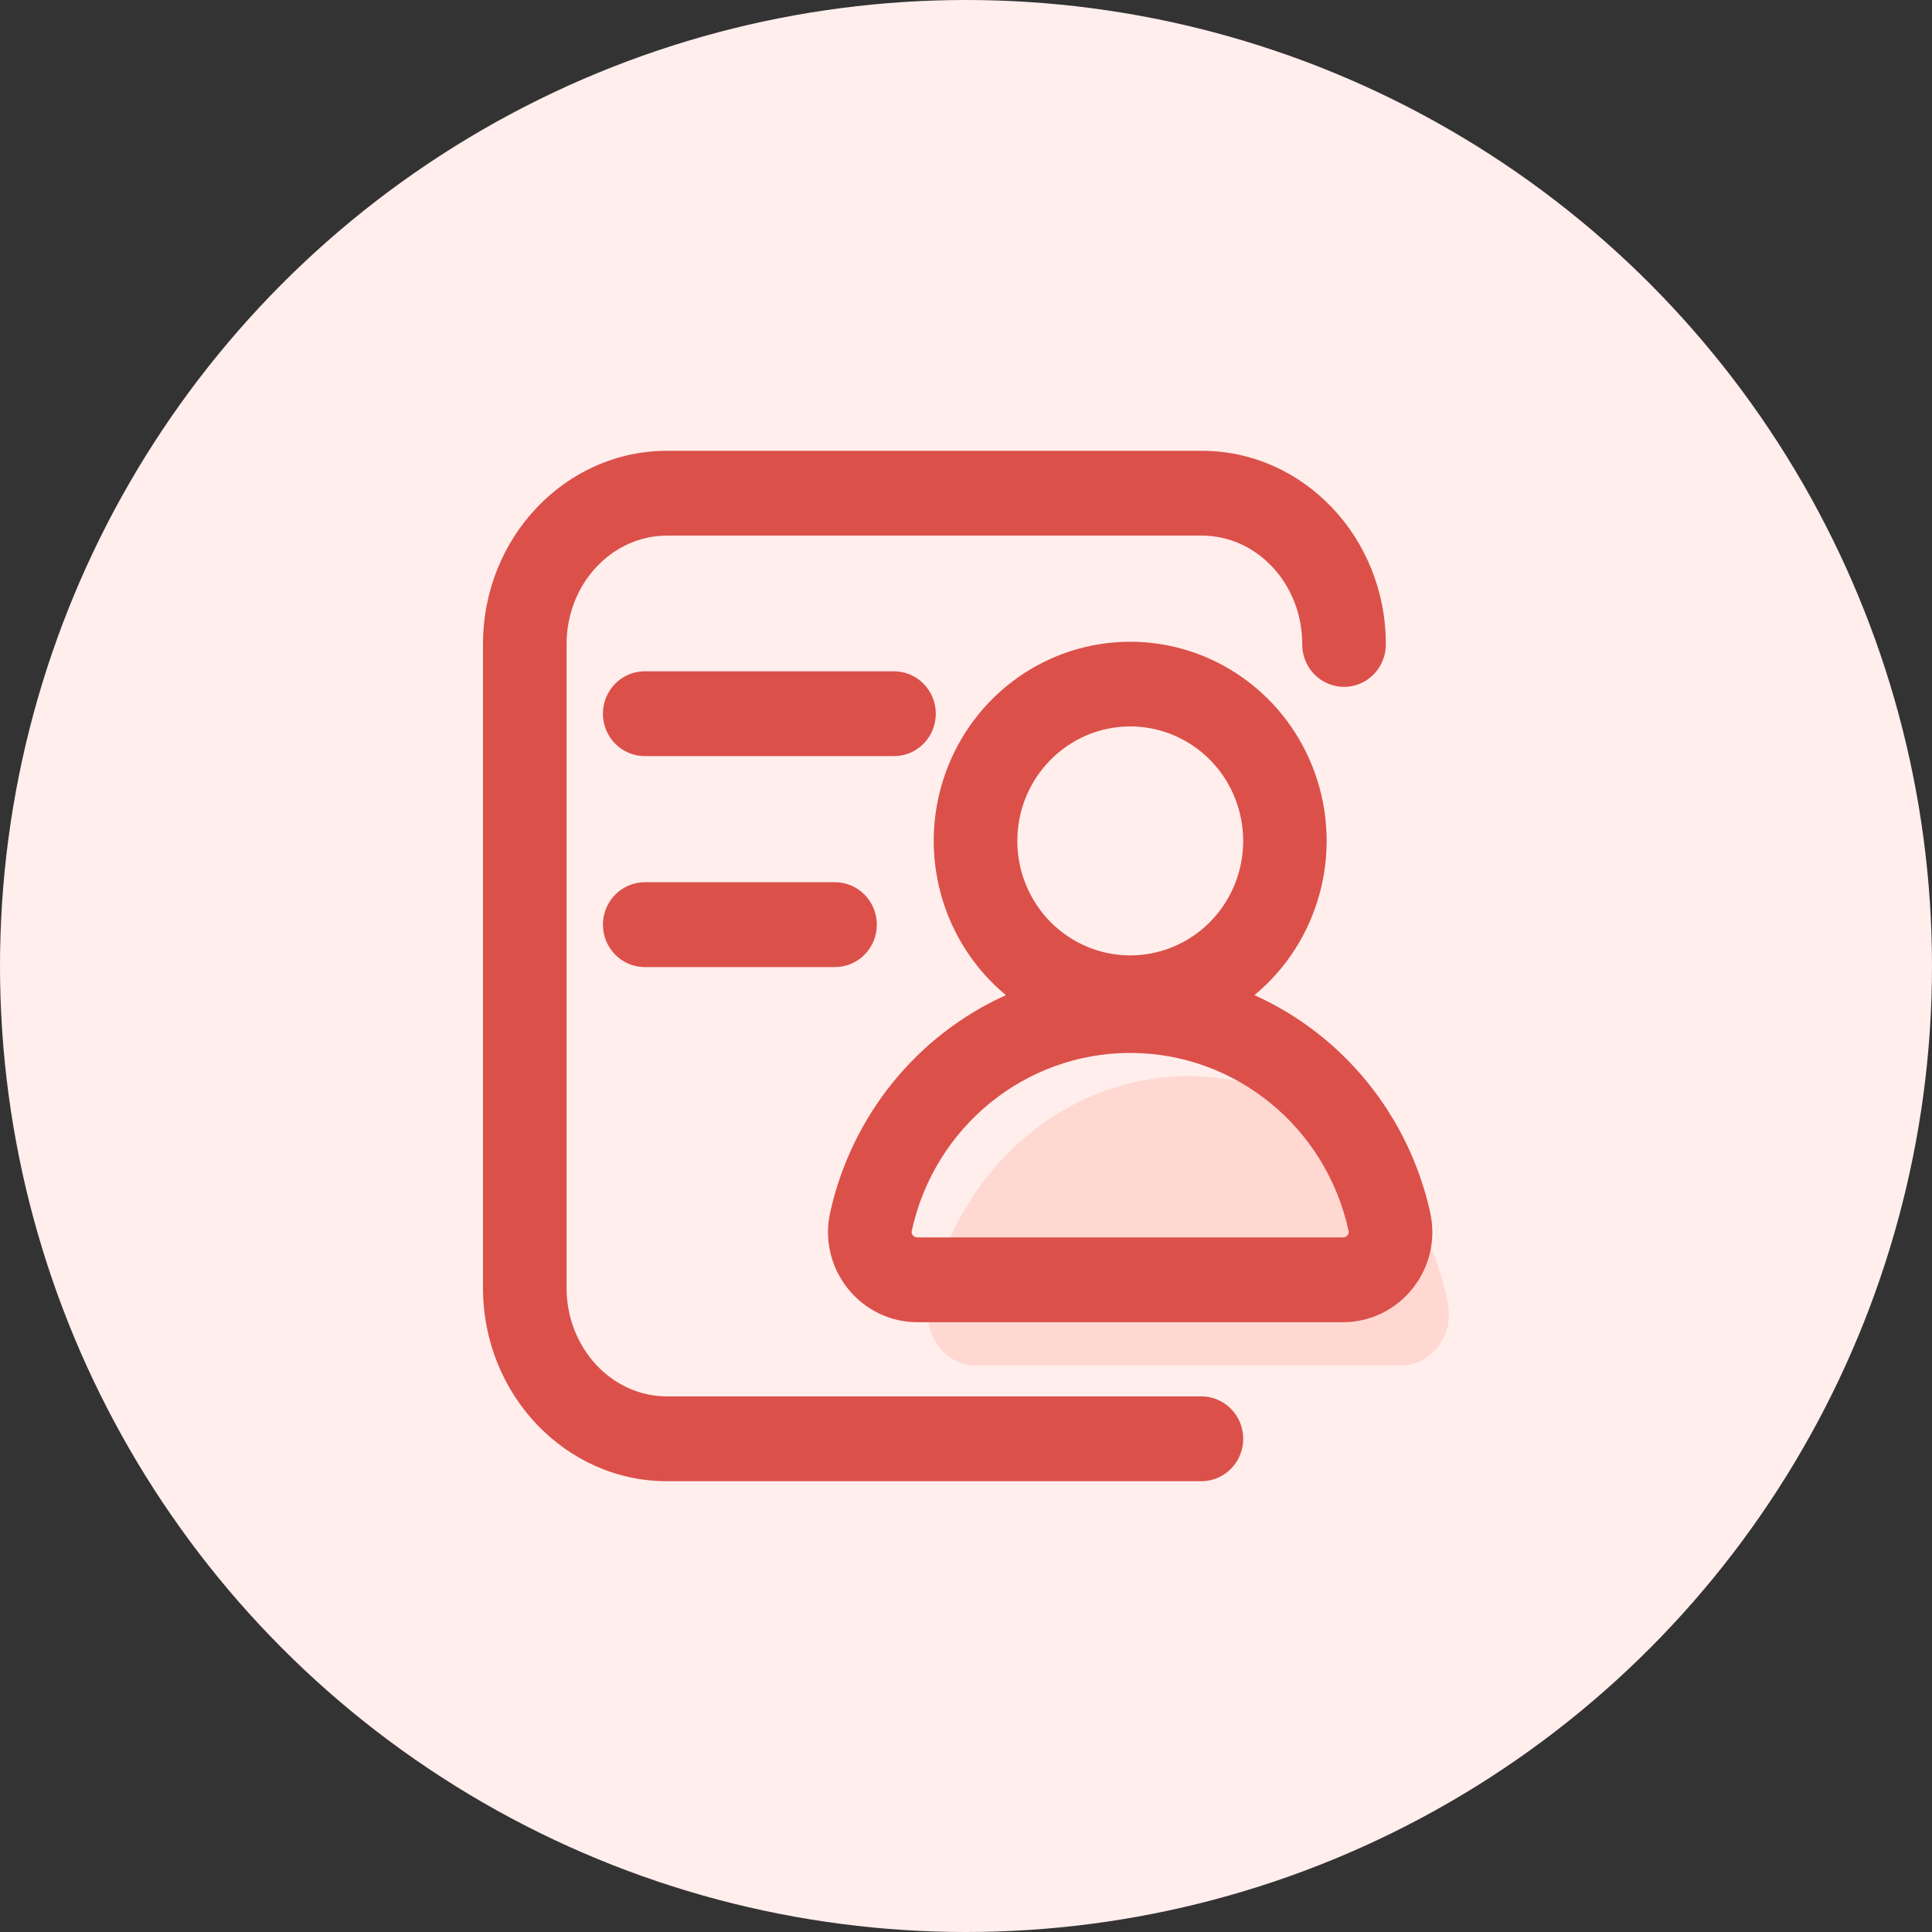
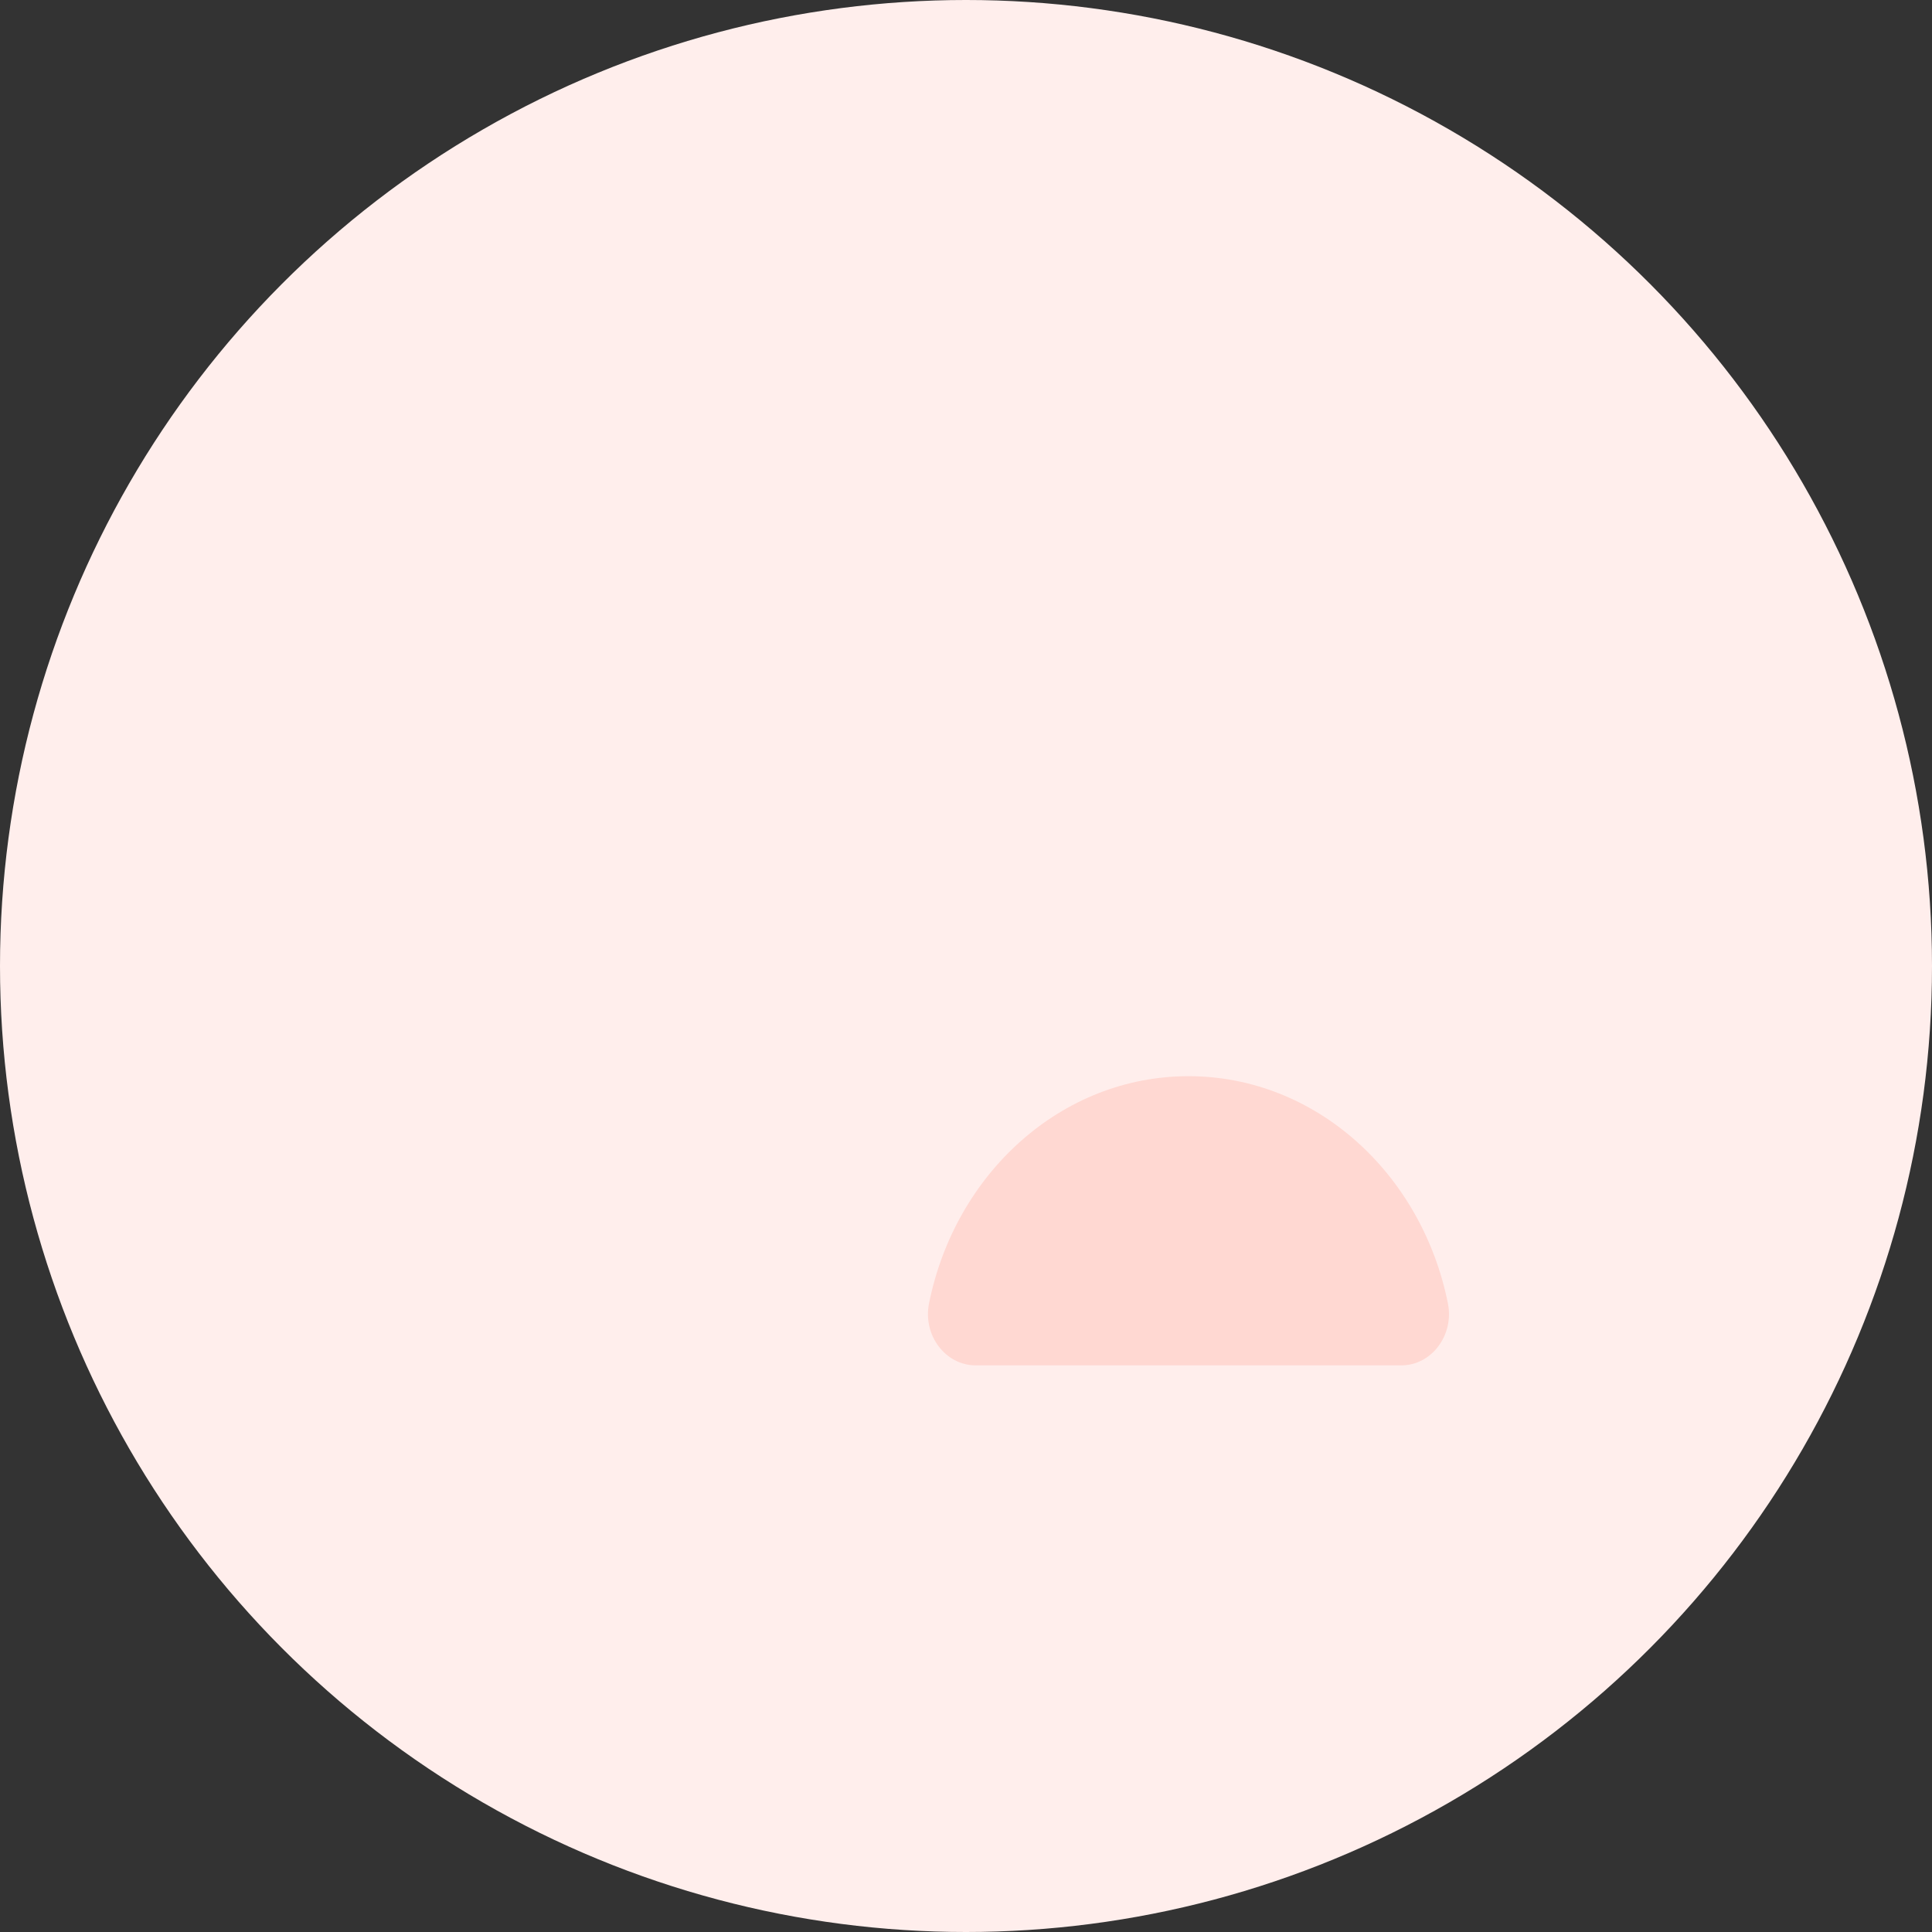
<svg xmlns="http://www.w3.org/2000/svg" width="60px" height="60px" viewBox="0 0 60 60" version="1.1">
  <rect x="0" y="0" width="60" height="60" fill="#333333" stroke="none" />
  <title>icon 企业岗位定制</title>
  <g id="页面-1" stroke="none" stroke-width="1" fill="none" fill-rule="evenodd">
    <g id="04-政策金减免方案" transform="translate(-1340, -3700)">
      <g id="残保金解决方案" transform="translate(0, 1693)">
        <g id="icon-企业岗位定制" transform="translate(1340, 2007)">
          <circle id="背景" fill="#FFEEEC" cx="30" cy="30" r="30" />
          <path d="M43.523,42.402 C44.454,42.402 45.165,41.468 44.966,40.477 C44.157,36.442 40.857,33.422 36.909,33.422 C32.962,33.422 29.662,36.442 28.852,40.477 C28.653,41.468 29.364,42.402 30.296,42.402 L43.523,42.402 Z" id="路径" fill="#FFD8D2" fill-rule="nonzero" />
-           <path d="M37.325,43.366 L20.713,43.366 C18.995,43.366 17.596,41.857 17.596,40.001 L17.596,19.999 C17.596,18.144 18.995,16.634 20.713,16.634 L37.325,16.634 C39.044,16.634 40.442,18.144 40.442,19.999 C40.437,20.473 40.683,20.913 41.087,21.152 C41.491,21.39 41.99,21.39 42.393,21.152 C42.797,20.913 43.044,20.473 43.038,19.999 C43.038,16.691 40.475,14 37.325,14 L20.713,14 C17.563,14 15,16.691 15,19.999 L15,40.001 C15,43.309 17.563,46 20.713,46 L37.325,46 C38.036,45.992 38.609,45.405 38.609,44.683 C38.609,43.962 38.036,43.375 37.325,43.366 Z M29.062,22.165 C29.062,21.815 28.926,21.481 28.682,21.234 C28.439,20.987 28.109,20.848 27.764,20.848 L20.008,20.848 C19.297,20.856 18.724,21.443 18.724,22.164 C18.724,22.886 19.297,23.473 20.008,23.481 L27.765,23.481 C28.482,23.481 29.063,22.891 29.062,22.165 L29.062,22.165 Z M20.009,27.399 C19.297,27.408 18.725,27.995 18.725,28.716 C18.725,29.437 19.297,30.025 20.009,30.033 L25.947,30.033 C26.659,30.025 27.231,29.437 27.231,28.716 C27.231,27.995 26.659,27.408 25.947,27.399 L20.008,27.399 L20.009,27.399 Z M44.42,37.671 C43.759,34.666 41.733,32.156 38.958,30.905 C40.956,29.251 41.712,26.501 40.846,24.038 C39.979,21.575 37.679,19.93 35.099,19.93 C32.519,19.93 30.218,21.575 29.352,24.038 C28.486,26.501 29.242,29.251 31.24,30.905 C28.465,32.156 26.439,34.666 25.778,37.671 C25.6,38.494 25.801,39.355 26.324,40.009 C26.851,40.676 27.648,41.063 28.49,41.062 L41.709,41.062 C42.551,41.063 43.348,40.676 43.874,40.009 C44.397,39.354 44.598,38.494 44.419,37.671 L44.42,37.671 Z M35.098,22.56 C36.517,22.559 37.797,23.424 38.34,24.753 C38.884,26.081 38.585,27.611 37.582,28.628 C36.579,29.646 35.07,29.95 33.759,29.4 C32.448,28.85 31.594,27.553 31.594,26.115 C31.595,24.153 33.163,22.562 35.098,22.56 L35.098,22.56 Z M41.851,38.358 C41.817,38.403 41.764,38.429 41.708,38.428 L28.489,38.428 C28.433,38.429 28.38,38.403 28.346,38.358 C28.316,38.324 28.304,38.277 28.314,38.233 C29.013,35.002 31.836,32.7 35.098,32.7 C38.361,32.7 41.184,35.002 41.883,38.233 C41.893,38.277 41.881,38.324 41.851,38.358 L41.851,38.358 Z" id="形状" fill="#DC504A" fill-rule="nonzero" />
        </g>
      </g>
    </g>
  </g>
</svg>